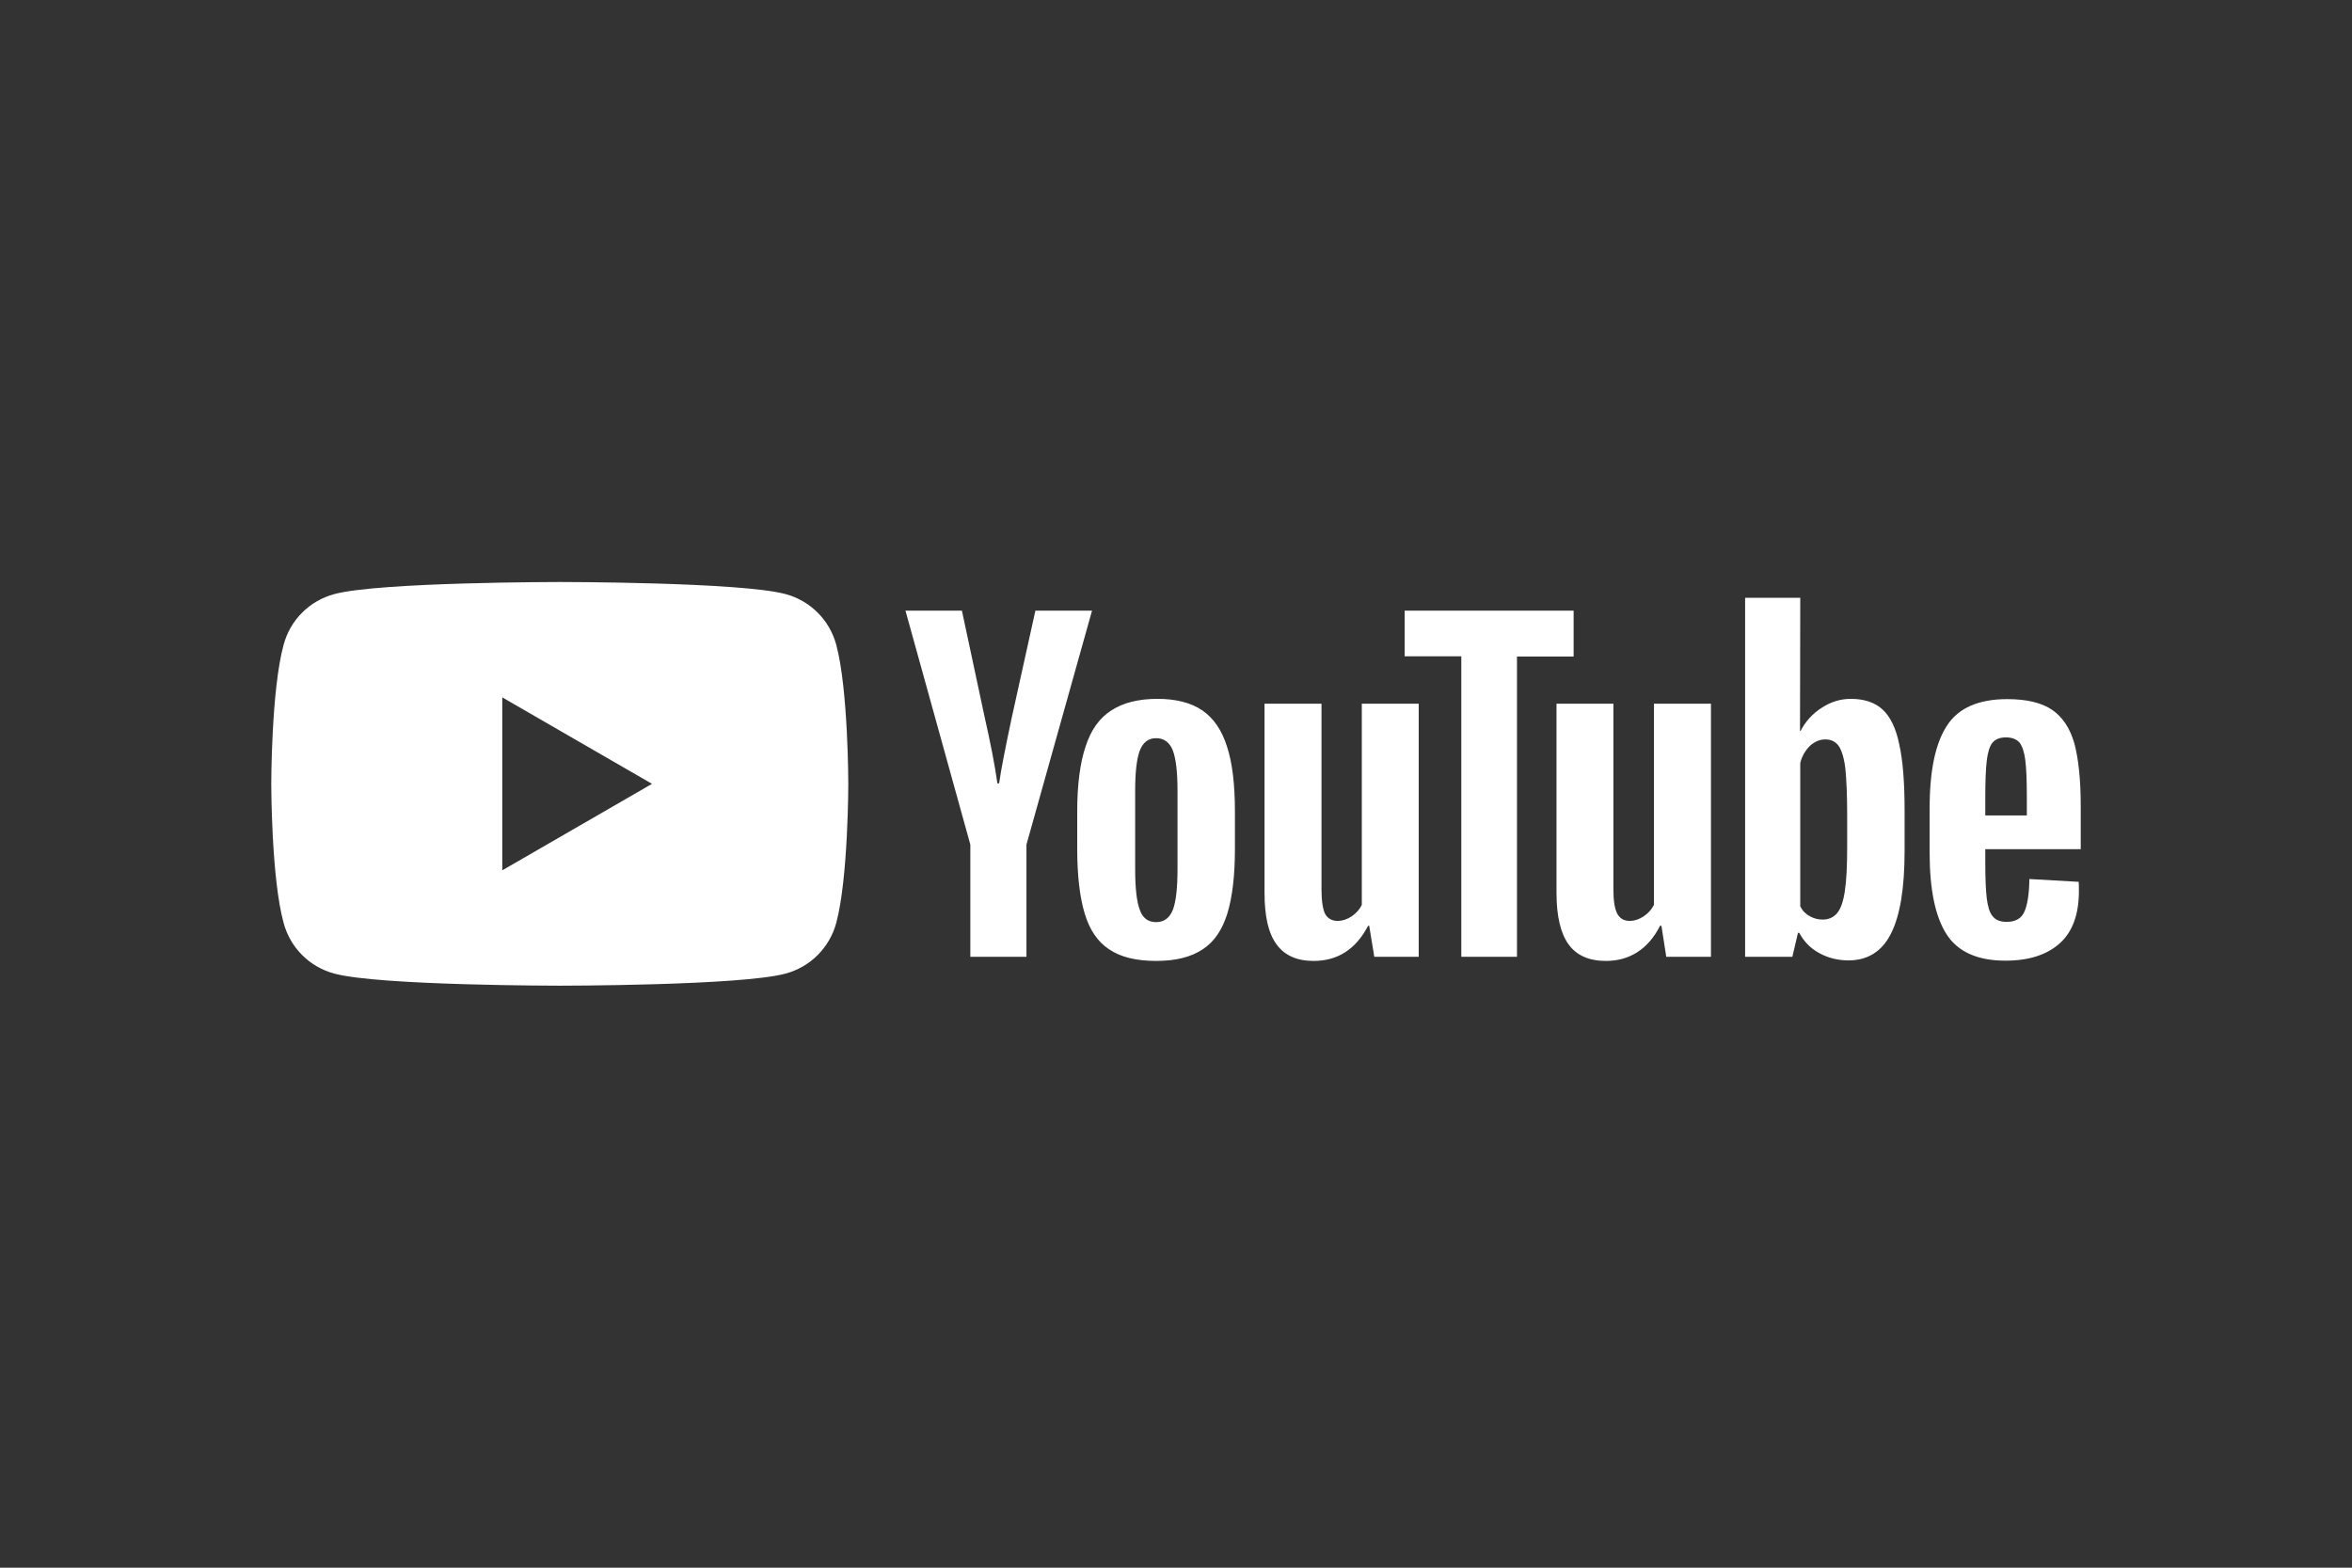
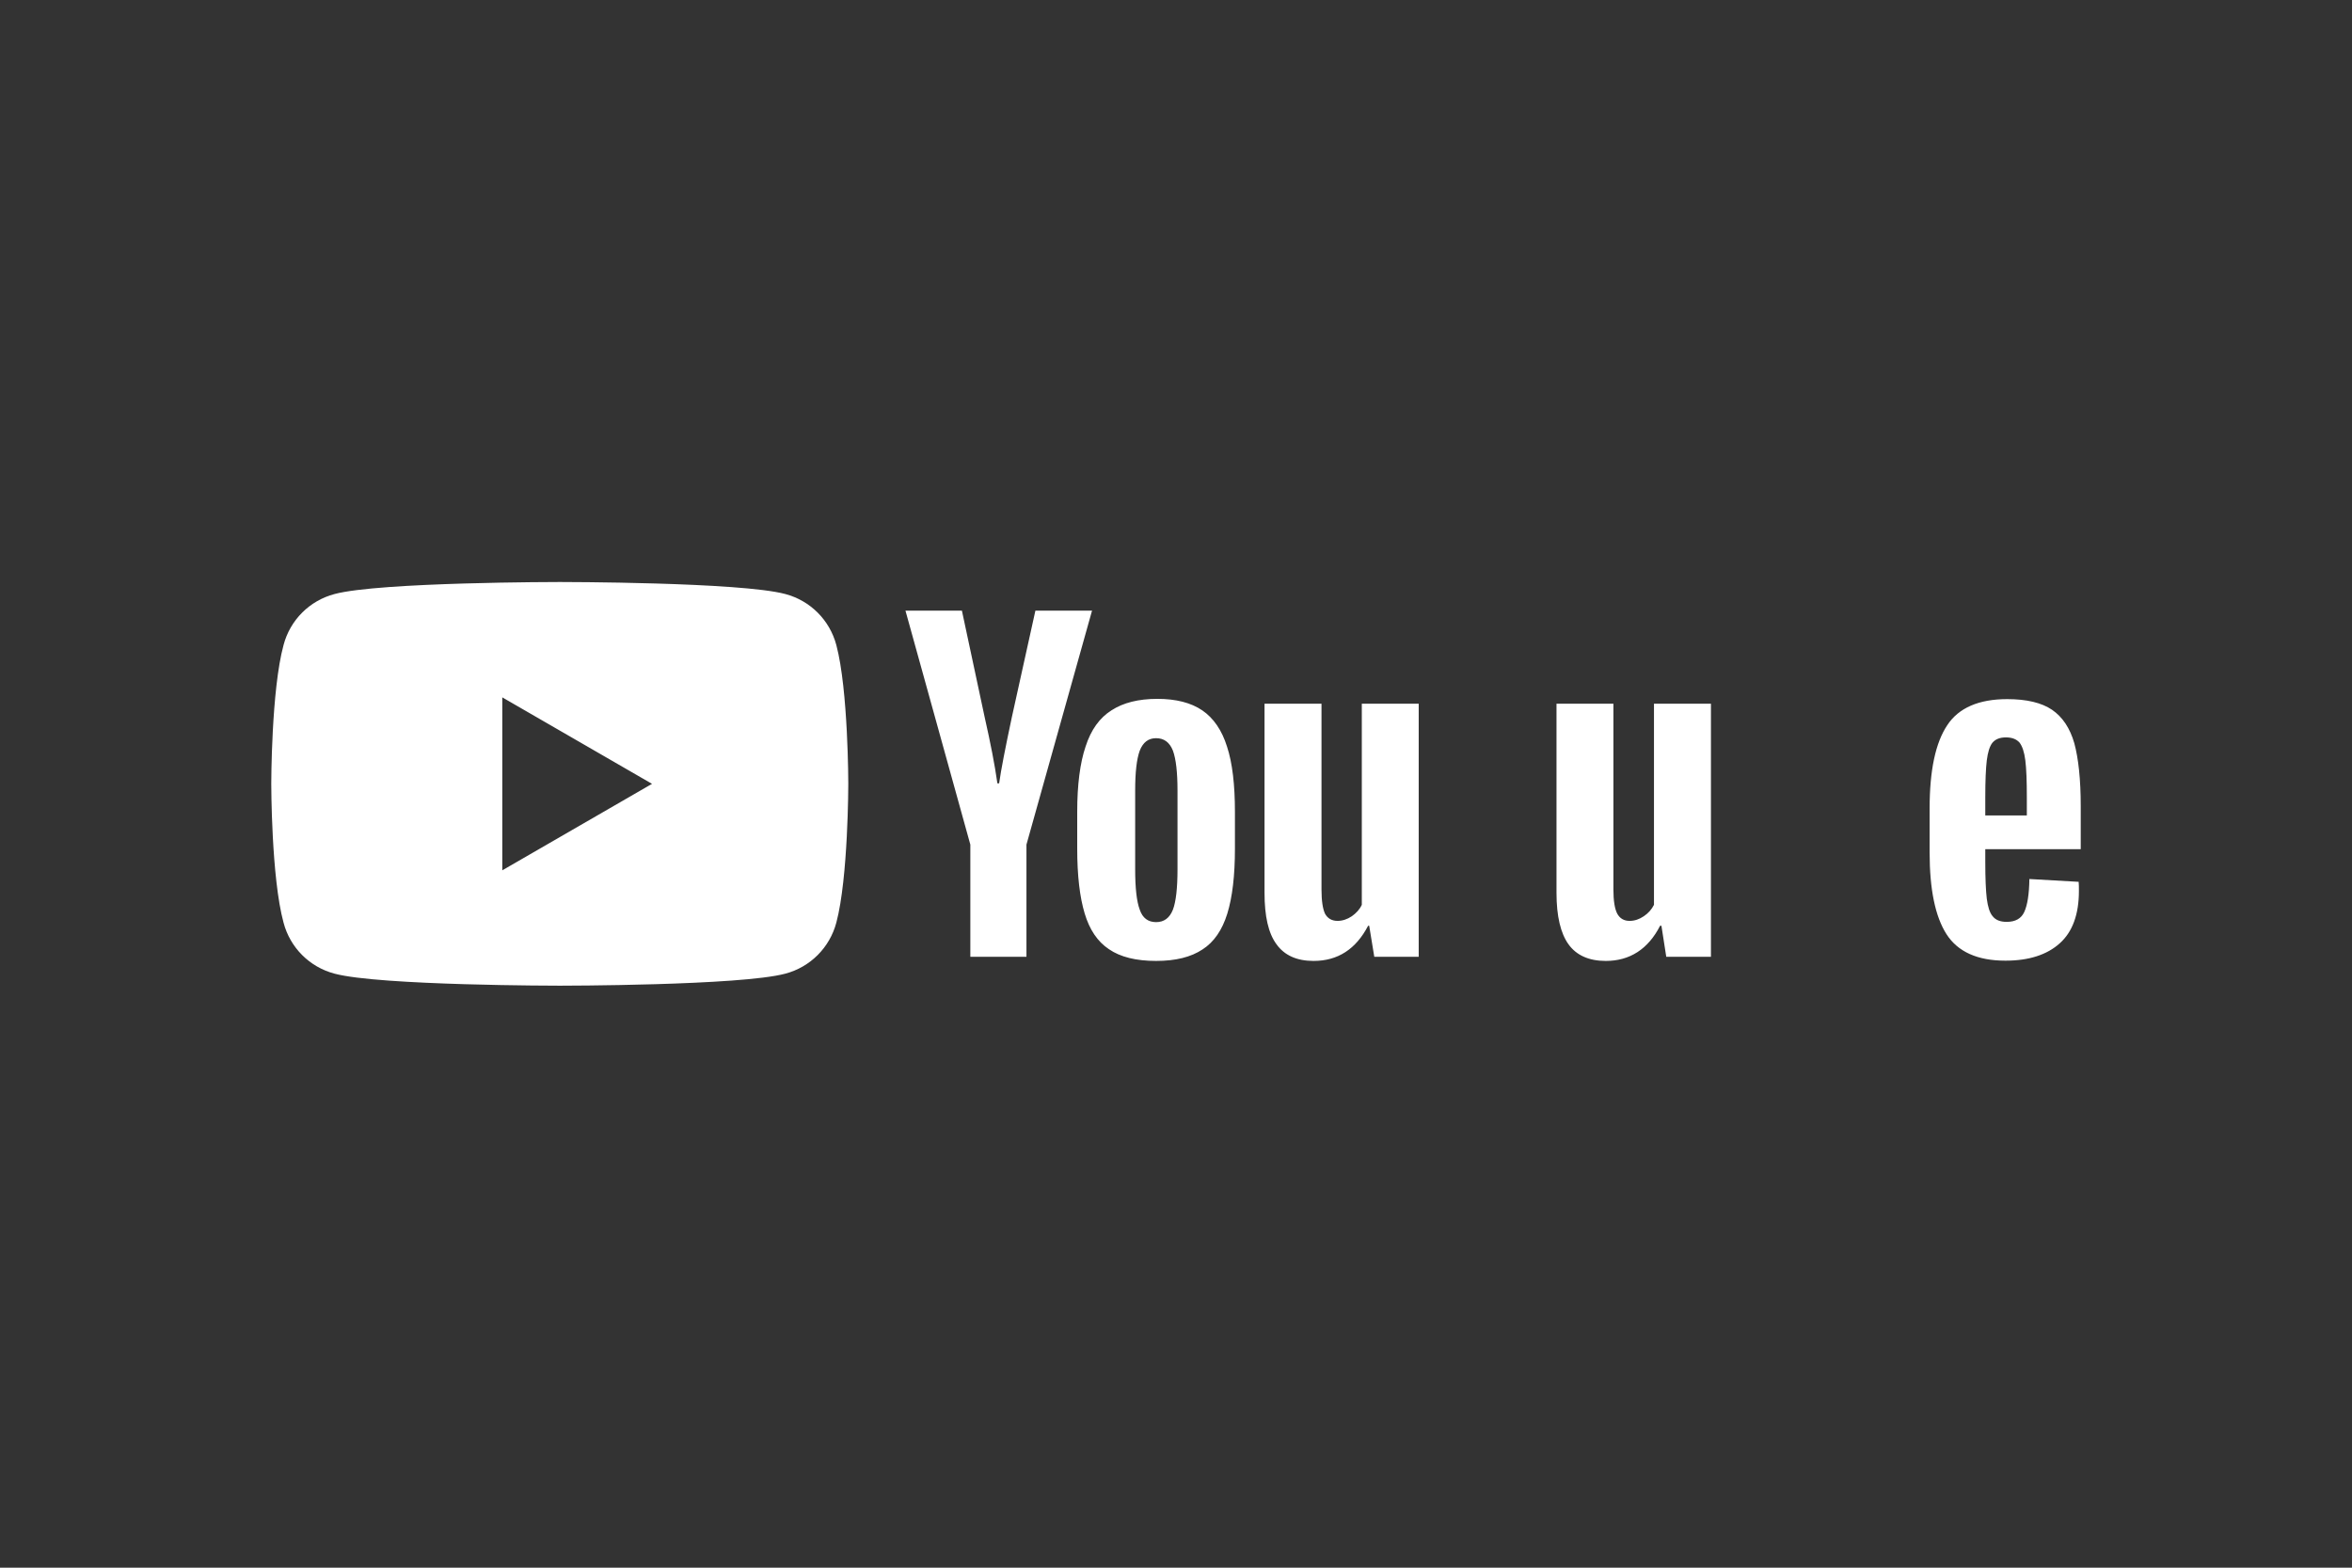
<svg xmlns="http://www.w3.org/2000/svg" width="36px" height="24px" viewBox="0 0 36 24" version="1.1">
  <rect x="0" y="0" width="36" height="24" fill="#333333" stroke="none" />
  <g id="surface1">
    <path style=" stroke:none;fill-rule:nonzero;fill:rgb(100%,100%,100%);fill-opacity:1;" d="M 7.688 13.324 L 7.688 10.676 L 9.98 12 Z M 12.801 9.875 C 12.699 9.492 12.402 9.195 12.02 9.094 C 11.332 8.91 8.57 8.91 8.57 8.91 C 8.57 8.91 5.809 8.91 5.121 9.094 C 4.738 9.195 4.441 9.492 4.34 9.875 C 4.152 10.562 4.152 12 4.152 12 C 4.152 12 4.152 13.438 4.34 14.125 C 4.441 14.508 4.738 14.805 5.121 14.906 C 5.809 15.09 8.57 15.09 8.57 15.09 C 8.57 15.09 11.332 15.09 12.02 14.906 C 12.402 14.805 12.699 14.508 12.801 14.125 C 12.984 13.438 12.984 12 12.984 12 C 12.984 12 12.984 10.562 12.801 9.875 M 17.953 13.926 C 18 13.801 18.023 13.594 18.023 13.309 L 18.023 12.102 C 18.023 11.824 18 11.621 17.953 11.492 C 17.902 11.363 17.816 11.301 17.695 11.301 C 17.578 11.301 17.496 11.363 17.445 11.492 C 17.398 11.621 17.375 11.824 17.375 12.102 L 17.375 13.309 C 17.375 13.594 17.398 13.801 17.445 13.926 C 17.488 14.055 17.574 14.117 17.695 14.117 C 17.816 14.117 17.902 14.055 17.953 13.926 Z M 16.973 14.531 C 16.797 14.414 16.676 14.23 16.602 13.984 C 16.527 13.734 16.488 13.406 16.488 12.992 L 16.488 12.43 C 16.488 12.012 16.531 11.68 16.617 11.426 C 16.699 11.172 16.832 10.988 17.012 10.875 C 17.191 10.758 17.426 10.699 17.715 10.699 C 18 10.699 18.23 10.758 18.402 10.875 C 18.574 10.992 18.703 11.18 18.781 11.43 C 18.863 11.68 18.902 12.012 18.902 12.43 L 18.902 12.992 C 18.902 13.406 18.863 13.734 18.785 13.988 C 18.707 14.238 18.582 14.422 18.406 14.535 C 18.23 14.652 17.996 14.711 17.695 14.711 C 17.391 14.711 17.148 14.652 16.973 14.531 M 30.496 11.371 C 30.453 11.426 30.426 11.516 30.41 11.641 C 30.395 11.766 30.387 11.953 30.387 12.207 L 30.387 12.484 L 31.023 12.484 L 31.023 12.207 C 31.023 11.957 31.016 11.77 31 11.641 C 30.984 11.512 30.953 11.422 30.91 11.367 C 30.863 11.316 30.797 11.289 30.703 11.289 C 30.609 11.289 30.543 11.316 30.496 11.371 Z M 30.387 13 L 30.387 13.195 C 30.387 13.445 30.395 13.633 30.41 13.758 C 30.426 13.879 30.453 13.973 30.5 14.027 C 30.547 14.086 30.617 14.113 30.715 14.113 C 30.848 14.113 30.938 14.062 30.984 13.961 C 31.031 13.859 31.059 13.691 31.062 13.457 L 31.816 13.5 C 31.82 13.535 31.82 13.582 31.82 13.641 C 31.82 13.996 31.723 14.266 31.527 14.441 C 31.332 14.617 31.055 14.707 30.695 14.707 C 30.266 14.707 29.965 14.57 29.793 14.301 C 29.621 14.031 29.535 13.617 29.535 13.051 L 29.535 12.375 C 29.535 11.793 29.625 11.371 29.805 11.102 C 29.98 10.836 30.289 10.703 30.723 10.703 C 31.02 10.703 31.25 10.758 31.41 10.867 C 31.57 10.977 31.684 11.148 31.75 11.379 C 31.812 11.609 31.848 11.93 31.848 12.34 L 31.848 13 L 30.387 13 M 14.852 12.93 L 13.859 9.348 L 14.723 9.348 L 15.07 10.973 C 15.16 11.371 15.227 11.711 15.266 11.992 L 15.293 11.992 C 15.32 11.793 15.387 11.453 15.488 10.977 L 15.848 9.348 L 16.715 9.348 L 15.711 12.93 L 15.711 14.648 L 14.852 14.648 L 14.852 12.93 M 21.715 10.773 L 21.715 14.648 L 21.035 14.648 L 20.957 14.172 L 20.941 14.172 C 20.754 14.531 20.477 14.711 20.105 14.711 C 19.848 14.711 19.66 14.625 19.539 14.457 C 19.414 14.289 19.355 14.027 19.355 13.668 L 19.355 10.773 L 20.227 10.773 L 20.227 13.617 C 20.227 13.789 20.246 13.914 20.281 13.988 C 20.32 14.059 20.383 14.098 20.473 14.098 C 20.547 14.098 20.621 14.074 20.691 14.027 C 20.758 13.98 20.812 13.922 20.844 13.852 L 20.844 10.773 L 21.715 10.773 M 26.188 10.773 L 26.188 14.648 L 25.504 14.648 L 25.43 14.172 L 25.41 14.172 C 25.227 14.531 24.945 14.711 24.578 14.711 C 24.32 14.711 24.129 14.625 24.008 14.457 C 23.887 14.289 23.824 14.027 23.824 13.668 L 23.824 10.773 L 24.695 10.773 L 24.695 13.617 C 24.695 13.789 24.715 13.914 24.754 13.988 C 24.793 14.059 24.855 14.098 24.941 14.098 C 25.02 14.098 25.09 14.074 25.16 14.027 C 25.23 13.98 25.281 13.922 25.316 13.852 L 25.316 10.773 L 26.188 10.773 " />
-     <path style=" stroke:none;fill-rule:nonzero;fill:rgb(100%,100%,100%);fill-opacity:1;" d="M 24.086 10.051 L 23.219 10.051 L 23.219 14.648 L 22.367 14.648 L 22.367 10.047 L 21.5 10.047 L 21.5 9.348 L 24.086 9.348 L 24.086 10.051 M 28.273 12.973 C 28.273 13.254 28.262 13.477 28.238 13.637 C 28.215 13.797 28.176 13.91 28.121 13.977 C 28.066 14.043 27.992 14.078 27.898 14.078 C 27.832 14.078 27.762 14.062 27.703 14.027 C 27.641 13.996 27.59 13.945 27.555 13.875 L 27.555 11.68 C 27.582 11.574 27.633 11.488 27.703 11.418 C 27.777 11.352 27.855 11.32 27.938 11.32 C 28.027 11.32 28.094 11.352 28.145 11.422 C 28.191 11.492 28.227 11.609 28.246 11.773 C 28.262 11.938 28.273 12.172 28.273 12.473 Z M 29.07 11.395 C 29.02 11.148 28.934 10.973 28.816 10.863 C 28.699 10.754 28.535 10.699 28.328 10.699 C 28.168 10.699 28.02 10.746 27.883 10.836 C 27.746 10.922 27.633 11.047 27.559 11.191 L 27.551 11.191 L 27.555 9.152 L 26.711 9.152 L 26.711 14.648 L 27.434 14.648 L 27.52 14.281 L 27.539 14.281 C 27.609 14.41 27.707 14.516 27.844 14.59 C 27.977 14.664 28.129 14.703 28.293 14.703 C 28.586 14.703 28.805 14.566 28.941 14.297 C 29.082 14.023 29.152 13.602 29.152 13.023 L 29.152 12.41 C 29.152 11.977 29.125 11.637 29.07 11.395 " />
  </g>
</svg>